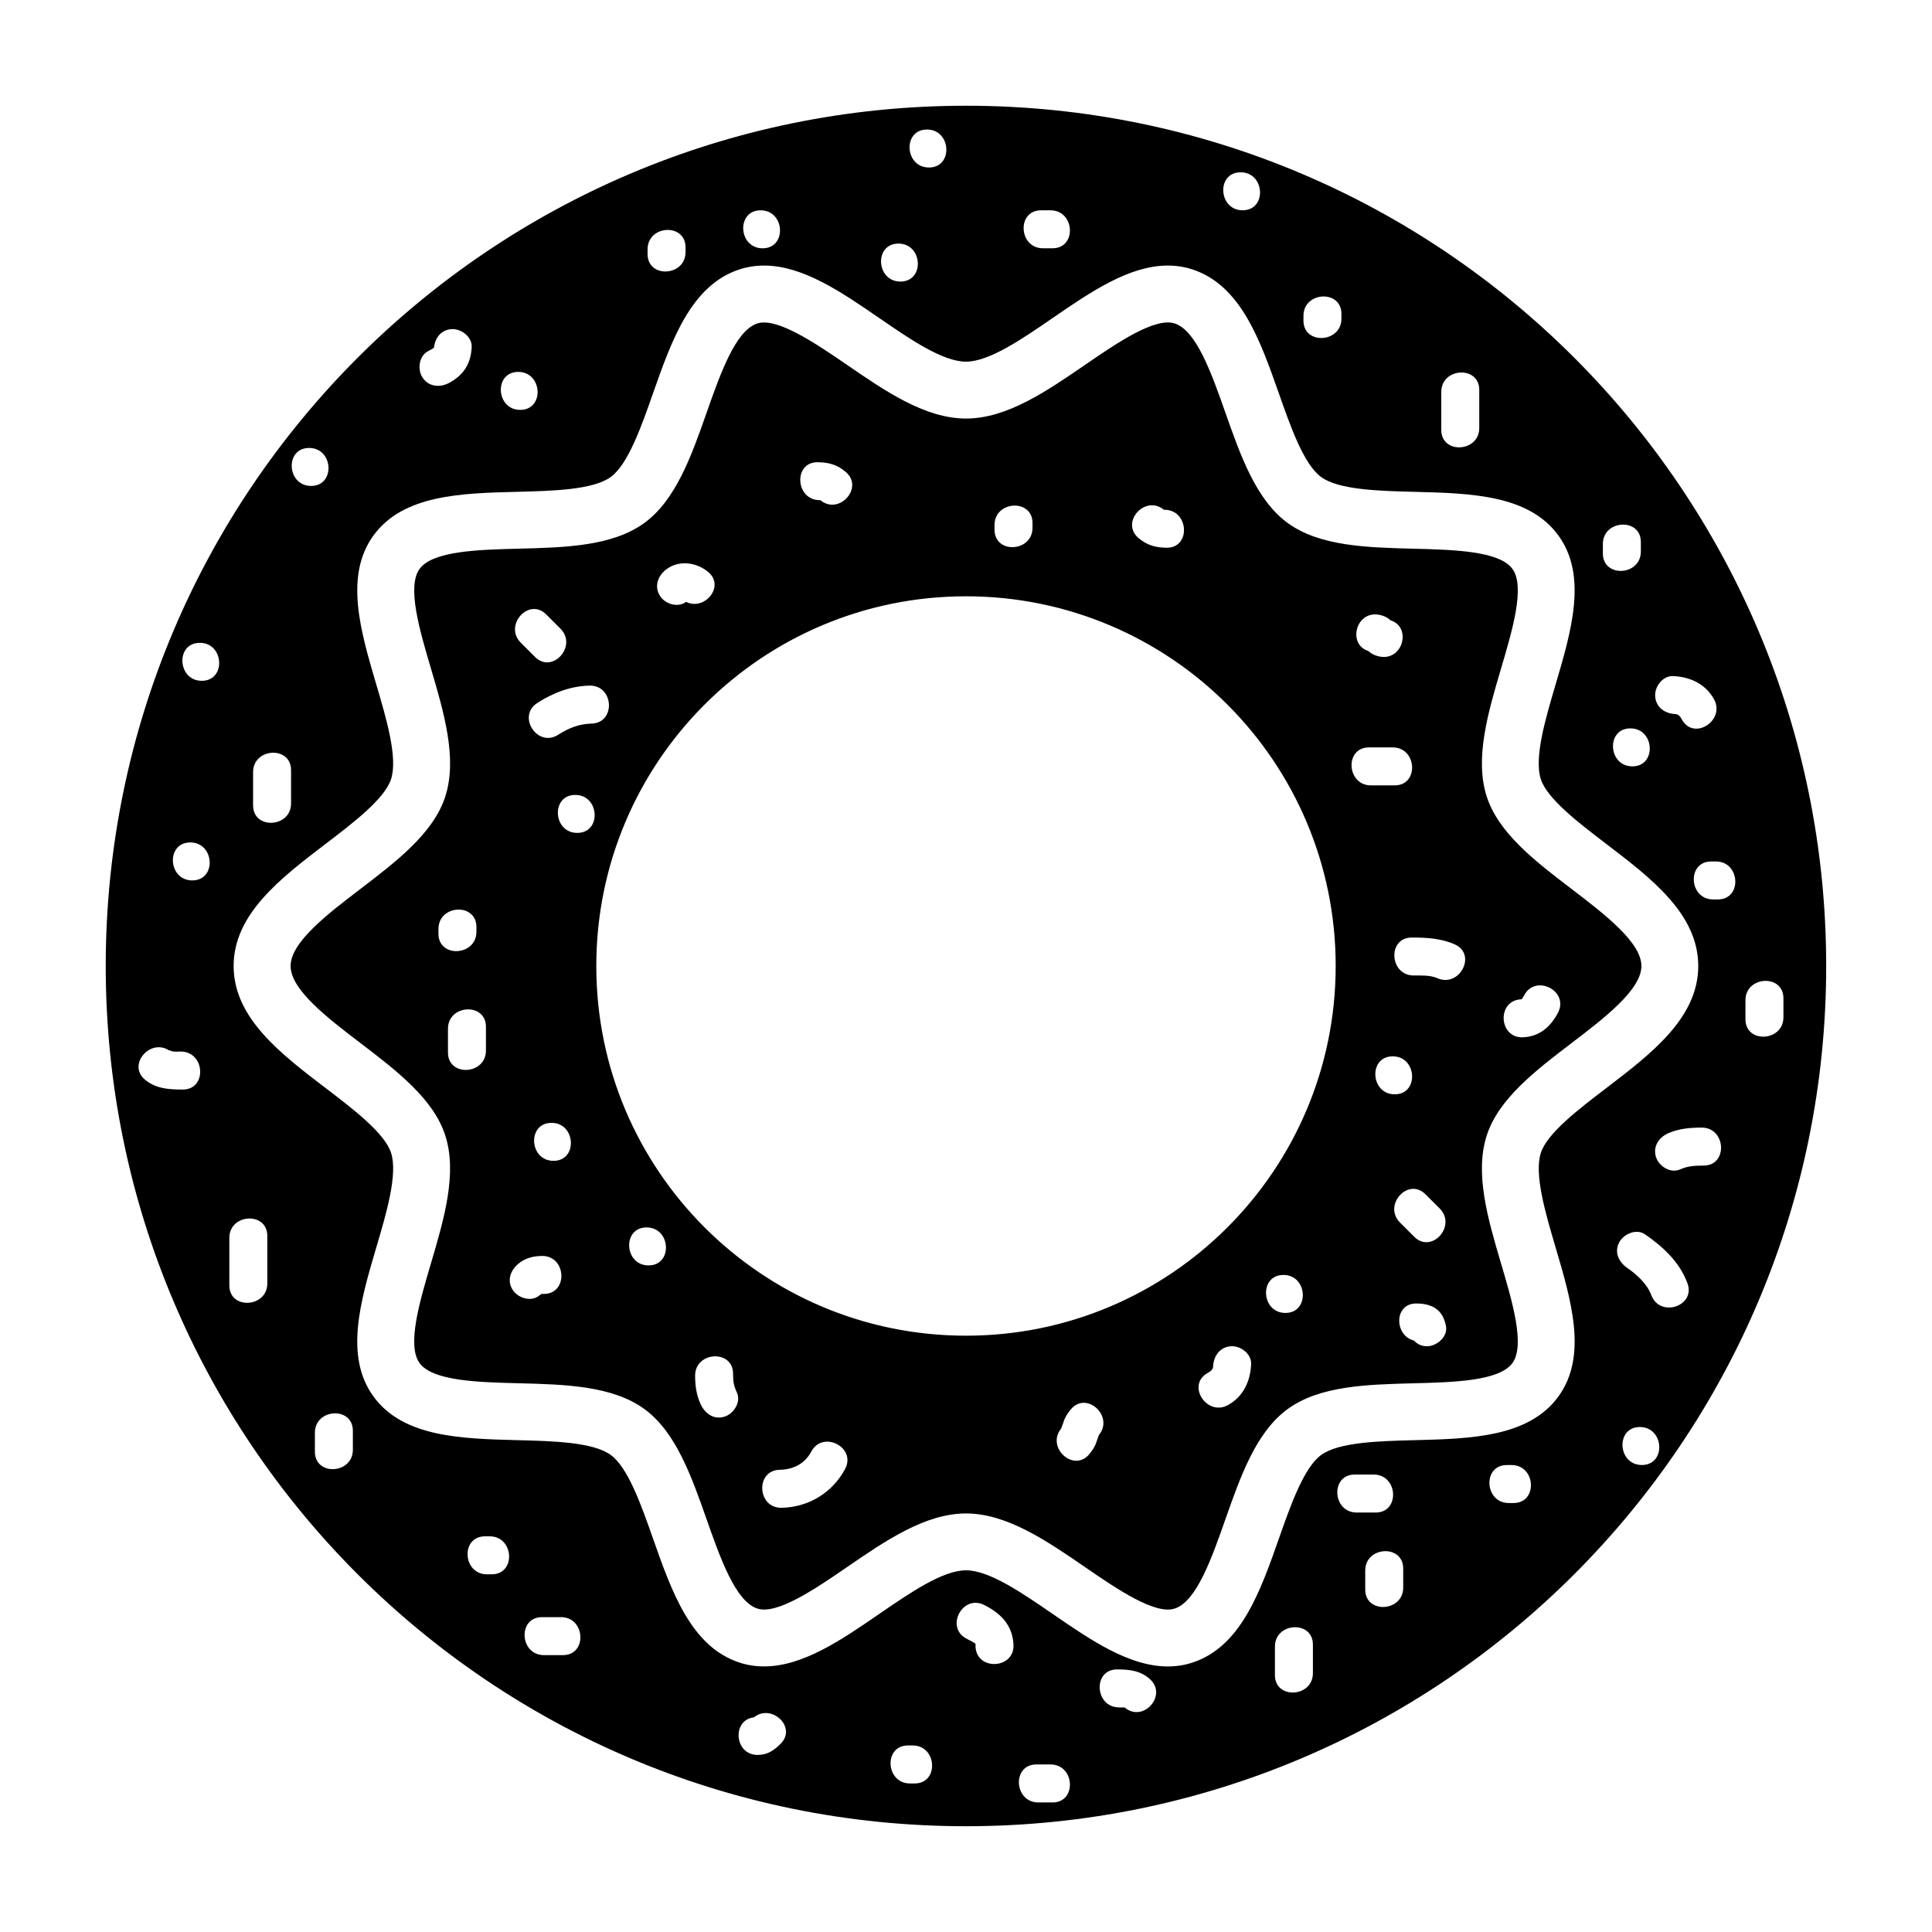
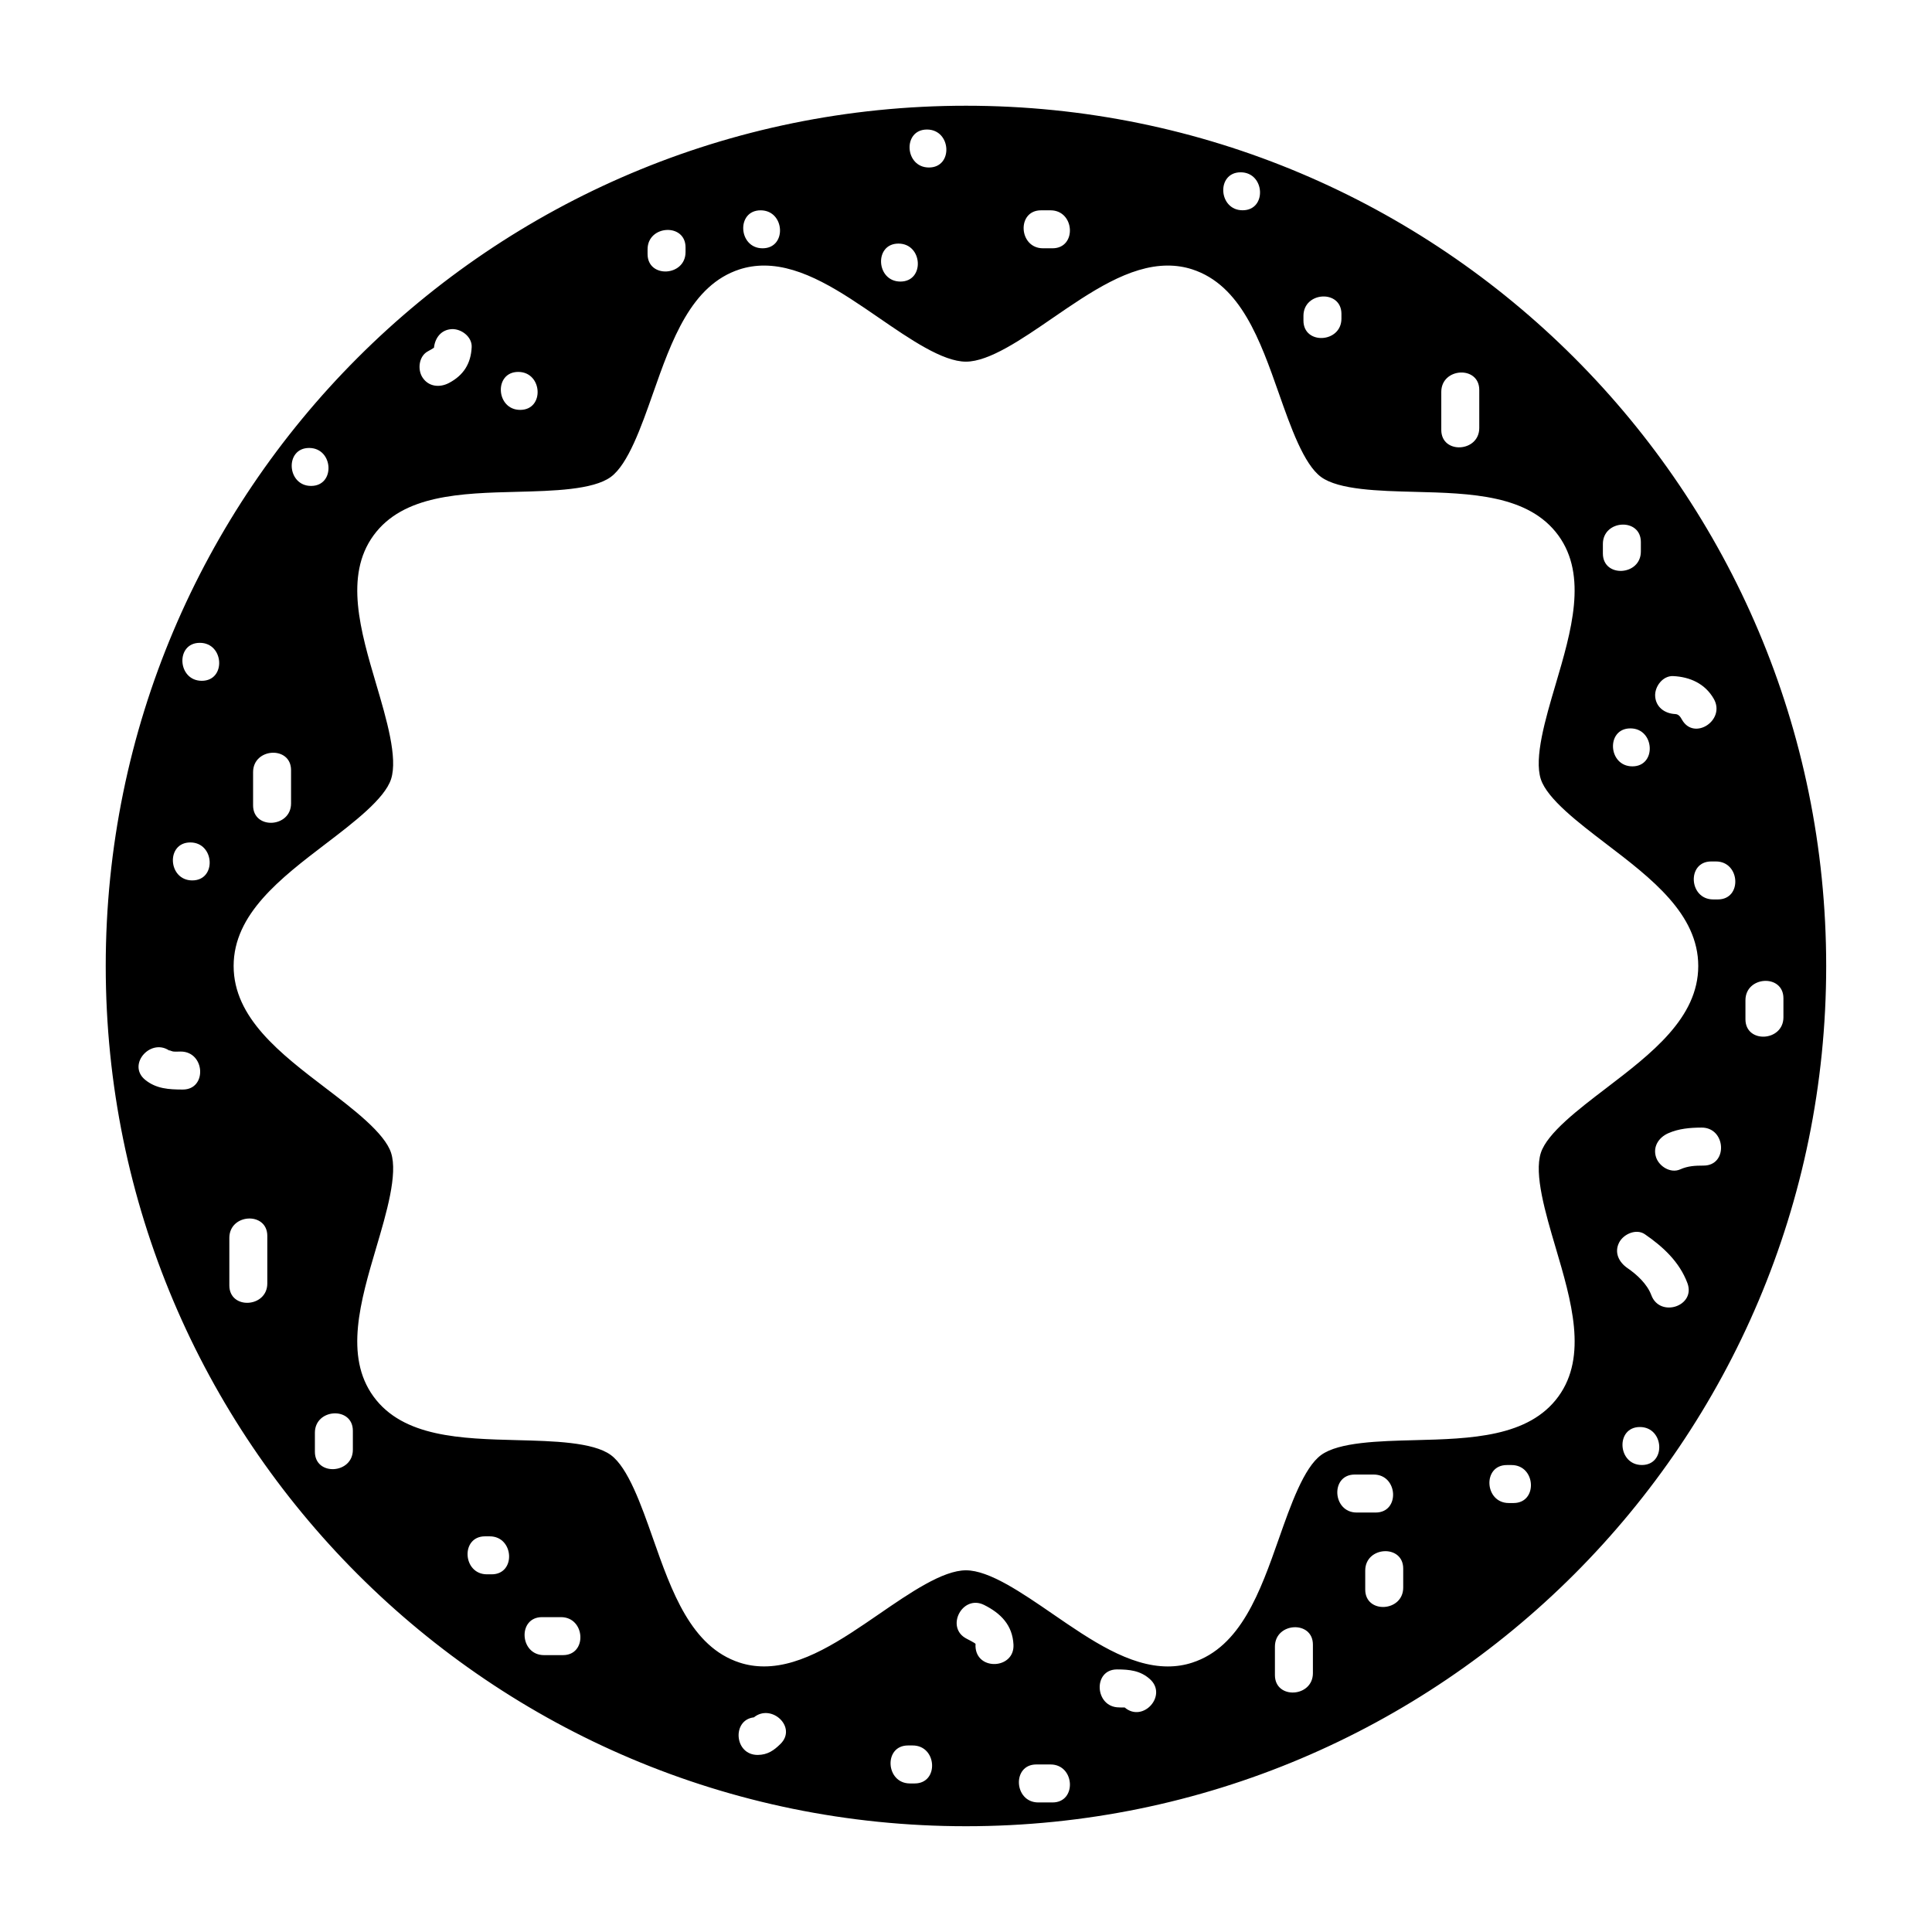
<svg xmlns="http://www.w3.org/2000/svg" fill="#000000" width="800px" height="800px" version="1.1" viewBox="144 144 512 512">
  <g>
-     <path d="m560.48 379.58c-9.508-7.246-19.32-14.742-22.469-24.441-3.273-10.098 0.316-22.242 3.789-33.992 3.012-10.172 6.418-21.699 3.019-26.371-3.481-4.785-15.602-5.094-26.301-5.367-12.184-0.309-24.762-0.629-33.258-6.801-8.379-6.102-12.523-17.891-16.531-29.285-3.586-10.184-7.644-21.723-13.406-23.598-5.234-1.703-15.164 5.043-23.703 10.918-10.219 7.019-20.781 14.277-31.617 14.277-10.836 0-21.402-7.254-31.613-14.277-8.555-5.875-18.566-12.594-23.711-10.918-5.773 1.875-9.824 13.406-13.402 23.594-4.004 11.402-8.156 23.191-16.535 29.285-8.484 6.172-21.078 6.492-33.258 6.801-10.695 0.273-22.812 0.578-26.293 5.367-3.406 4.676 0 16.203 3.008 26.375 3.473 11.75 7.062 23.902 3.789 33.992-3.148 9.691-12.969 17.184-22.465 24.434-8.68 6.625-18.512 14.129-18.512 20.43 0 6.297 9.836 13.805 18.504 20.418 9.496 7.246 19.316 14.73 22.469 24.434 3.273 10.098-0.316 22.238-3.789 33.988-3.008 10.172-6.414 21.703-3.012 26.379 3.481 4.785 15.602 5.09 26.301 5.356 12.176 0.312 24.766 0.641 33.258 6.812 8.383 6.102 12.523 17.887 16.531 29.285 3.582 10.188 7.637 21.719 13.41 23.598 5.168 1.719 15.148-5.043 23.703-10.918 10.219-7.019 20.781-14.273 31.617-14.273 10.836 0 21.402 7.254 31.625 14.273 8.539 5.883 18.523 12.637 23.699 10.926 5.769-1.875 9.82-13.41 13.395-23.594 4.004-11.402 8.148-23.191 16.539-29.285 8.488-6.176 21.074-6.5 33.25-6.812 10.691-0.277 22.812-0.574 26.301-5.367 3.402-4.672 0-16.199-3.012-26.363-3.473-11.742-7.062-23.902-3.785-33.996 3.148-9.691 12.969-17.184 22.469-24.441 8.672-6.613 18.504-14.121 18.504-20.418 0.004-6.293-9.836-13.801-18.508-20.422zm-51.078-72.668c0.77 0.137 1.484 0.371 2.16 0.77 0.363 0.195 0.672 0.469 0.977 0.73 5.527 1.688 3.359 10.672-2.785 9.602-0.77-0.137-1.484-0.371-2.16-0.77-0.363-0.195-0.672-0.469-0.977-0.73-5.527-1.691-3.363-10.672 2.785-9.602zm-56.973-27.824c0.086 0 0.09 0 0.203 0.004 6.469 0.059 7.031 10.121 0.527 10.062-2.898-0.023-5.164-0.648-7.418-2.543-4.949-4.18 1.734-11.602 6.688-7.523zm-44.867 4.039c0-6.473 10.066-7.031 10.066-0.523v1.258c0 6.473-10.066 7.031-10.066 0.523zm-46.871-16.633c2.898 0.023 5.164 0.648 7.41 2.543 4.957 4.176-1.727 11.598-6.68 7.523-0.086 0-0.09 0-0.207-0.004-6.465-0.055-7.027-10.121-0.523-10.062zm-40.289 28.531c3.332-2.684 8.012-2.082 11.176 0.469 4.746 3.824-0.875 10.488-5.75 8.004-2.152 1.617-5.492 0.598-6.871-1.492-1.625-2.461-0.691-5.262 1.445-6.981zm-19.645 40.734c-3.305 0.082-6.07 1.184-8.832 2.957-5.477 3.516-11-4.914-5.535-8.422 4.195-2.695 8.812-4.481 13.84-4.602 6.488-0.152 7.031 9.91 0.527 10.066zm-12.004-28.93 3.777 3.777c4.578 4.578-2.137 12.09-6.742 7.488l-3.777-3.777c-4.578-4.582 2.137-12.094 6.742-7.488zm-28.559 84.617v-1.258c0-6.473 10.062-7.031 10.062-0.523v1.258c0.004 6.469-10.062 7.031-10.062 0.523zm12.586 30.957c0 6.473-10.062 7.031-10.062 0.527v-6.297c0-6.473 10.062-7.031 10.062-0.527zm15.383 64.5c-0.242-0.004-0.484 0.016-0.727 0.023-0.086 0.09-0.242 0.215-0.551 0.414-2.106 1.777-5.602 0.645-6.977-1.445-1.648-2.5-0.648-5.211 1.445-6.977 1.785-1.508 3.984-2.055 6.281-2.082 6.477-0.062 7.035 10 0.527 10.066zm2.519-35.27c-6.473 0-7.031-10.066-0.523-10.066 6.465 0 7.031 10.066 0.523 10.066zm6.297-86.906c-6.473 0-7.031-10.062-0.523-10.062 6.469-0.004 7.031 10.062 0.523 10.062zm18.891 114.62c-6.473 0-7.031-10.066-0.523-10.066 6.469 0 7.035 10.066 0.523 10.066zm20.223 40.051c-2.84 0.945-5.203-0.711-6.375-3.188-1.152-2.449-1.5-4.941-1.508-7.629-0.016-6.473 10.047-7.031 10.062-0.527 0.004 2.039 0.152 3.144 1.012 4.969 1.172 2.492-0.816 5.59-3.191 6.375zm31.859 13.906c-3.371 6.301-9.668 10.117-16.809 10.277-6.484 0.145-7.031-9.922-0.523-10.066 3.629-0.082 6.641-1.578 8.383-4.836 3.047-5.723 12.02-1.121 8.949 4.625zm67.277-9.016c-0.074 0.09-0.727 2.09-0.852 2.394-0.422 0.977-0.992 1.82-1.668 2.644-4.106 5.055-11.578-1.719-7.488-6.742 0.074-0.09 0.727-2.09 0.852-2.394 0.422-0.977 0.992-1.82 1.668-2.644 4.106-5.055 11.578 1.719 7.488 6.742zm34.289-7.977c-5.629 3.211-11.18-5.203-5.531-8.422 0.762-0.438 1.465-0.852 1.512-1.82 0.125-2.746 1.824-5.144 4.766-5.301 2.543-0.133 5.422 2.019 5.301 4.766-0.207 4.481-2.027 8.484-6.047 10.777zm15.133-24.371c-6.473 0-7.031-10.066-0.527-10.066 6.469 0 7.031 10.066 0.527 10.066zm-84.652 6.031c-54.109 0-97.973-43.863-97.973-97.973s43.867-97.973 97.973-97.973c54.109 0 97.973 43.867 97.973 97.973-0.004 54.113-43.863 97.973-97.973 97.973zm106.79-155.9h6.297c6.473 0 7.031 10.062 0.527 10.062h-6.297c-6.469 0.004-7.035-10.062-0.527-10.062zm6.297 81.867c6.473 0 7.031 10.066 0.527 10.066-6.469 0-7.031-10.066-0.527-10.066zm8.676 36.559 3.777 3.777c4.578 4.578-2.137 12.09-6.742 7.488l-3.777-3.777c-4.578-4.582 2.137-12.094 6.742-7.488zm0.672 40.262c-1.602 0.086-2.836-0.535-3.734-1.516-5.231-1.281-5.359-9.863 0.684-9.809 4.262 0.039 7.008 1.691 7.82 6.027 0.504 2.707-2.305 5.168-4.769 5.297zm2.461-97.535c-1.891-0.836-4.211-0.707-6.238-0.707-6.473-0.004-7.031-10.07-0.527-10.062 3.93 0.004 7.758 0.207 11.395 1.812 5.941 2.629 1.301 11.574-4.629 8.957zm31.98 9.168c-1.98 3.762-4.867 6.289-9.25 6.5-6.488 0.309-7.023-9.758-0.527-10.066 0.105-0.004 0.117-0.012 0.195-0.016 0.188-0.316 0.629-1.043 0.629-1.043 3.016-5.742 11.98-1.145 8.953 4.625z" />
    <path d="m400 172.02c-125.91 0-227.98 102.07-227.98 227.98 0 125.91 102.07 227.97 227.97 227.97s227.97-102.07 227.97-227.97c0.004-125.91-102.06-227.98-227.97-227.98zm187.4 151.15c4.481 0.207 8.484 2.019 10.777 6.039 3.211 5.629-5.203 11.18-8.422 5.535-0.438-0.766-0.852-1.473-1.82-1.516-2.746-0.125-5.144-1.824-5.301-4.766-0.133-2.535 2.019-5.414 4.766-5.293zm-10.805 23.922c-6.473 0-7.031-10.062-0.527-10.062 6.469-0.004 7.031 10.062 0.527 10.062zm-7.816-58.93c0-6.473 10.066-7.031 10.066-0.523v2.519c0 6.473-10.066 7.031-10.066 0.523zm-42.824-40.305c0-6.473 10.066-7.031 10.066-0.523v10.078c0 6.473-10.066 7.031-10.066 0.523zm-36.527-20.152c0-6.473 10.066-7.031 10.066-0.523v1.258c0 6.473-10.066 7.031-10.066 0.523zm-16.645-38.043c6.473 0 7.031 10.062 0.527 10.062-6.469 0.004-7.031-10.062-0.527-10.062zm-52.902 10.074h2.519c6.473 0 7.031 10.062 0.527 10.062h-2.519c-6.465 0.004-7.031-10.062-0.527-10.062zm-30.223-21.41c6.473 0 7.031 10.062 0.523 10.062-6.469 0.004-7.031-10.062-0.523-10.062zm-7.559 30.227c6.473 0 7.031 10.062 0.523 10.062-6.465 0.004-7.031-10.062-0.523-10.062zm-36.523-8.816c6.473 0 7.031 10.062 0.523 10.062-6.469 0.004-7.035-10.062-0.523-10.062zm-29.961 10.336c0-6.473 10.062-7.031 10.062-0.523v1.258c0 6.473-10.062 7.031-10.062 0.523zm-34.277 32.488c6.473 0 7.031 10.062 0.523 10.062-6.469 0.004-7.031-10.062-0.523-10.062zm-23.914-5.477c0.402-0.211 1.352-0.754 1.586-0.934 0.266-2.578 1.883-4.777 4.695-4.926 2.535-0.133 5.426 2.019 5.297 4.766-0.207 4.367-2.144 7.465-6.039 9.512-2.434 1.273-5.359 1.012-6.977-1.445-1.406-2.113-0.996-5.699 1.438-6.973zm-31.504 25.629c6.473 0 7.031 10.062 0.523 10.062-6.469 0.004-7.031-10.062-0.523-10.062zm-14.848 85.906c0-6.473 10.062-7.031 10.062-0.523v8.816c0 6.473-10.062 7.031-10.062 0.523zm-18.637 84.121c-3.633-0.012-6.996-0.18-9.93-2.551-5.066-4.09 1.699-11.551 6.742-7.488-1.09-0.883-0.031-0.098 0.762-0.031 0.613 0.055 1.281 0 1.898 0 6.473 0.02 7.039 10.078 0.527 10.07zm2.519-55.422c-6.473 0-7.031-10.062-0.523-10.062 6.469 0 7.035 10.062 0.523 10.062zm2.519-52.898c-6.473 0-7.031-10.062-0.523-10.062 6.469-0.004 7.035 10.062 0.523 10.062zm17.367 159.7c0 6.473-10.062 7.031-10.062 0.527v-12.594c0-6.473 10.062-7.031 10.062-0.527zm22.672 44.082c0 6.473-10.062 7.031-10.062 0.527v-5.039c0-6.473 10.062-7.031 10.062-0.527zm36.793 33.008h-1.258c-6.473 0-7.031-10.066-0.523-10.066h1.258c6.469 0 7.031 10.066 0.523 10.066zm18.891 21.414h-5.039c-6.473 0-7.031-10.066-0.523-10.066h5.039c6.469 0 7.035 10.066 0.523 10.066zm57.645 23.527c-1.762 1.75-3.438 2.891-6 2.922-6.277 0.07-6.926-9.305-1.047-9.957 4.621-3.766 11.535 2.598 7.047 7.035zm35.562 10.48h-1.258c-6.473 0-7.031-10.066-0.523-10.066h1.258c6.469 0 7.031 10.066 0.523 10.066zm16.117-36.254c-0.051-1.004 0.211-0.574-0.336-1.004-0.156-0.117-1.414-0.797-1.984-1.082-5.805-2.918-1.188-11.875 4.625-8.953 4.41 2.211 7.5 5.336 7.758 10.508 0.32 6.484-9.746 7.019-10.062 0.531zm20.414 41.289h-3.777c-6.473 0-7.031-10.066-0.527-10.066h3.777c6.465 0.004 7.031 10.066 0.527 10.066zm19.129-25.164c-0.082 0.035-1.805-0.031-1.496-0.023-6.473-0.016-7.031-10.078-0.527-10.066 3.266 0.012 6.137 0.293 8.676 2.551 4.824 4.289-1.801 11.688-6.652 7.539zm49.871-9.102c0 6.473-10.066 7.031-10.066 0.527v-7.559c0-6.473 10.066-7.031 10.066-0.527zm11.074-52.629h5.039c6.473 0 7.031 10.066 0.527 10.066h-5.039c-6.465 0-7.031-10.066-0.527-10.066zm12.859 29.957c0 6.473-10.066 7.031-10.066 0.527v-5.039c0-6.473 10.066-7.031 10.066-0.527zm29.238-22.41h-1.258c-6.473 0-7.031-10.066-0.527-10.066h1.258c6.469 0 7.031 10.066 0.527 10.066zm11.145-67.738c4.188 14.172 8.52 28.816 0.742 39.504-7.863 10.801-23.23 11.195-38.102 11.574-9.418 0.238-20.078 0.516-24.766 3.926-4.59 3.336-8.09 13.305-11.184 22.102-4.973 14.141-10.113 28.754-22.98 32.926-2.047 0.676-4.231 1.012-6.481 1.012-10.27 0-20.5-7.039-30.398-13.844-8.324-5.723-16.93-11.633-23.09-11.633s-14.762 5.91-23.09 11.633c-9.898 6.801-20.141 13.836-30.41 13.836-2.246 0-4.43-0.336-6.484-1.008-12.867-4.18-18-18.797-22.973-32.934-3.09-8.785-6.594-18.758-11.18-22.094-4.691-3.422-15.359-3.688-24.773-3.926-14.871-0.383-30.242-0.77-38.102-11.566-7.777-10.691-3.445-25.336 0.746-39.516 2.691-9.109 5.742-19.418 3.906-25.07-1.699-5.223-9.969-11.539-17.277-17.109-12.016-9.164-24.441-18.637-24.441-32.398 0-13.758 12.426-23.234 24.441-32.406 7.305-5.57 15.582-11.887 17.277-17.105 1.832-5.656-1.219-15.965-3.906-25.07-4.188-14.172-8.52-28.828-0.742-39.516 7.859-10.797 23.23-11.191 38.102-11.562 9.406-0.242 20.078-0.508 24.766-3.926 4.586-3.34 8.086-13.305 11.18-22.102 4.969-14.133 10.105-28.746 22.973-32.926 2.055-0.664 4.238-1.004 6.484-1.004 10.273 0 20.516 7.031 30.414 13.836 8.316 5.719 16.922 11.629 23.078 11.629 6.16 0 14.766-5.91 23.078-11.629 9.91-6.805 20.141-13.836 30.41-13.836 2.246 0 4.434 0.336 6.481 1.004 12.867 4.176 18.012 18.793 22.984 32.934 3.09 8.793 6.594 18.762 11.18 22.102 4.699 3.414 15.359 3.688 24.773 3.926 14.867 0.379 30.242 0.766 38.102 11.559 7.773 10.695 3.441 25.348-0.746 39.52-2.691 9.098-5.742 19.41-3.91 25.066 1.699 5.219 9.977 11.531 17.277 17.109 12.02 9.164 24.445 18.641 24.445 32.398 0 13.758-12.426 23.234-24.434 32.406-7.301 5.566-15.582 11.891-17.277 17.109-1.836 5.652 1.219 15.969 3.906 25.07zm22.863 57.66c-6.473 0-7.031-10.066-0.527-10.066 6.469 0 7.031 10.066 0.527 10.066zm2.508-45.004c-1.109-2.969-3.793-5.438-6.348-7.195-2.258-1.559-3.547-4.117-2.168-6.793 1.145-2.207 4.519-3.723 6.793-2.168 4.84 3.324 9.18 7.336 11.285 12.957 2.285 6.121-7.293 9.266-9.562 3.199zm13.867-34.344c-2.254 0.004-4.156 0.086-6.227 1.008-2.516 1.125-5.57-0.777-6.379-3.188-0.934-2.805 0.684-5.254 3.188-6.379 2.82-1.254 5.84-1.5 8.887-1.512 6.469-0.008 7.035 10.055 0.531 10.07zm3.777-70.535h-1.258c-6.473 0-7.031-10.062-0.527-10.062h1.258c6.469-0.004 7.031 10.062 0.527 10.062zm7.297 31.762v-5.039c0-6.473 10.066-7.031 10.066-0.527v5.039c0 6.465-10.066 7.031-10.066 0.527z" />
  </g>
</svg>